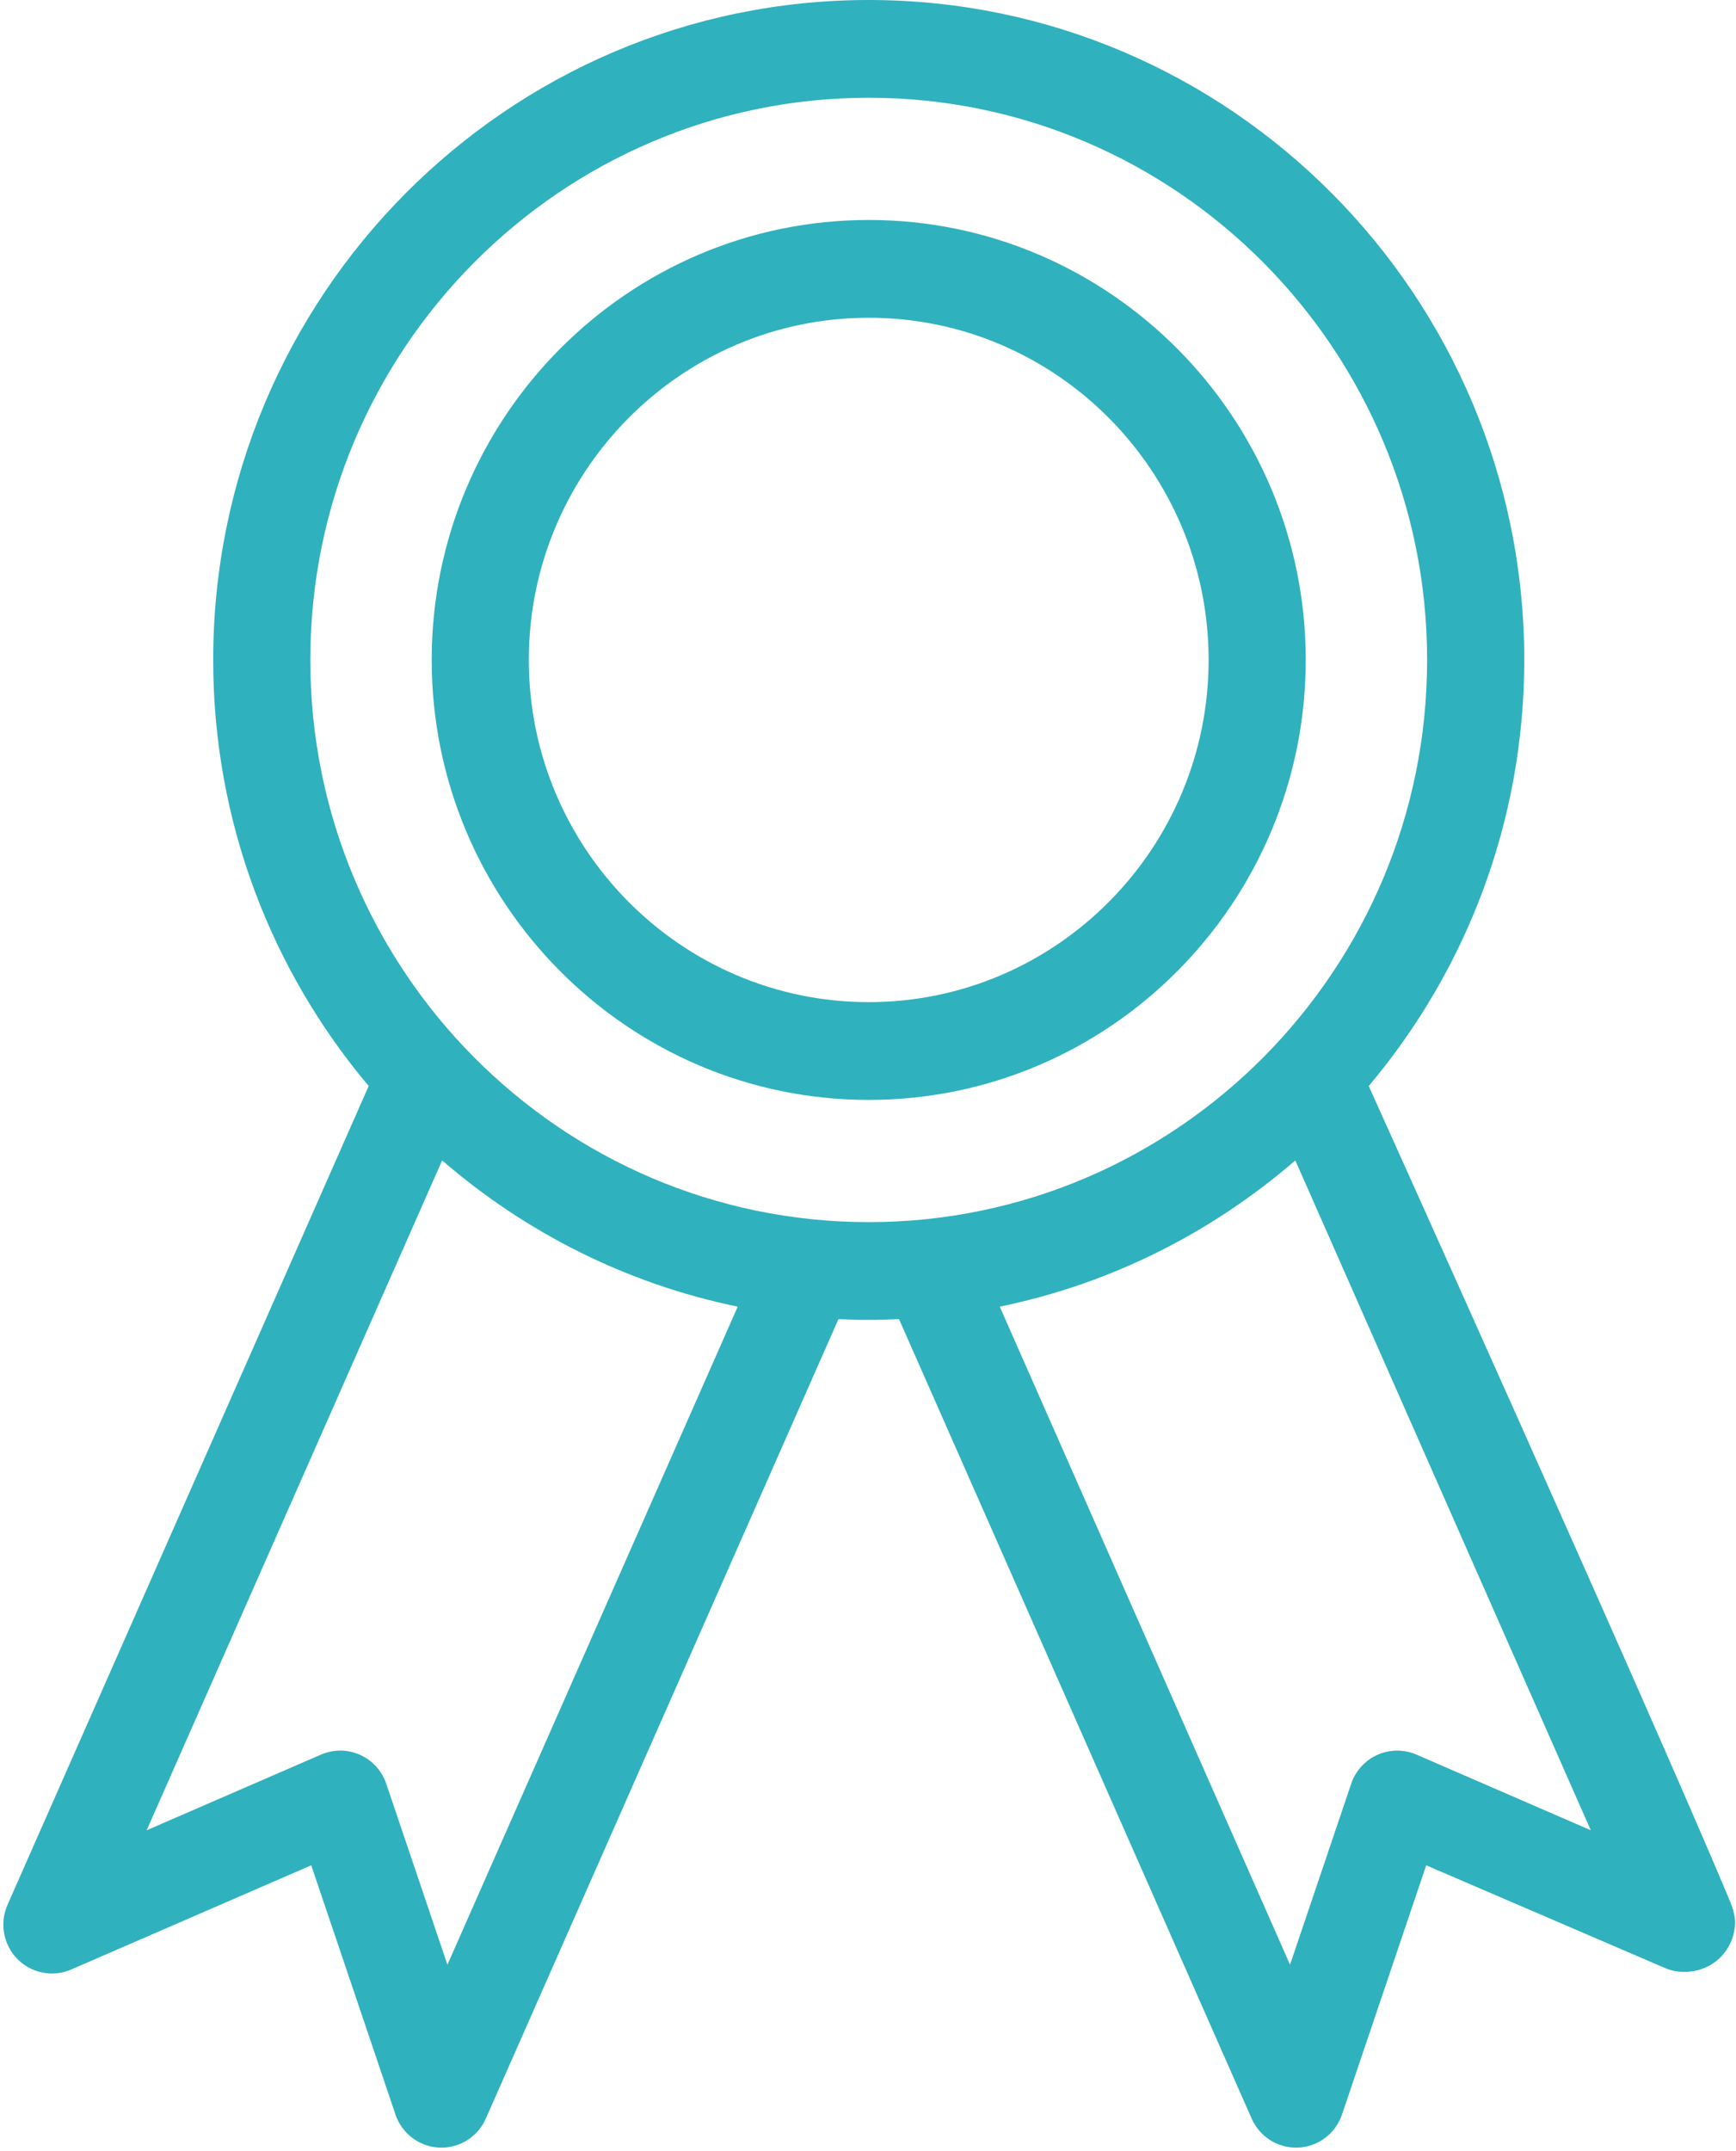
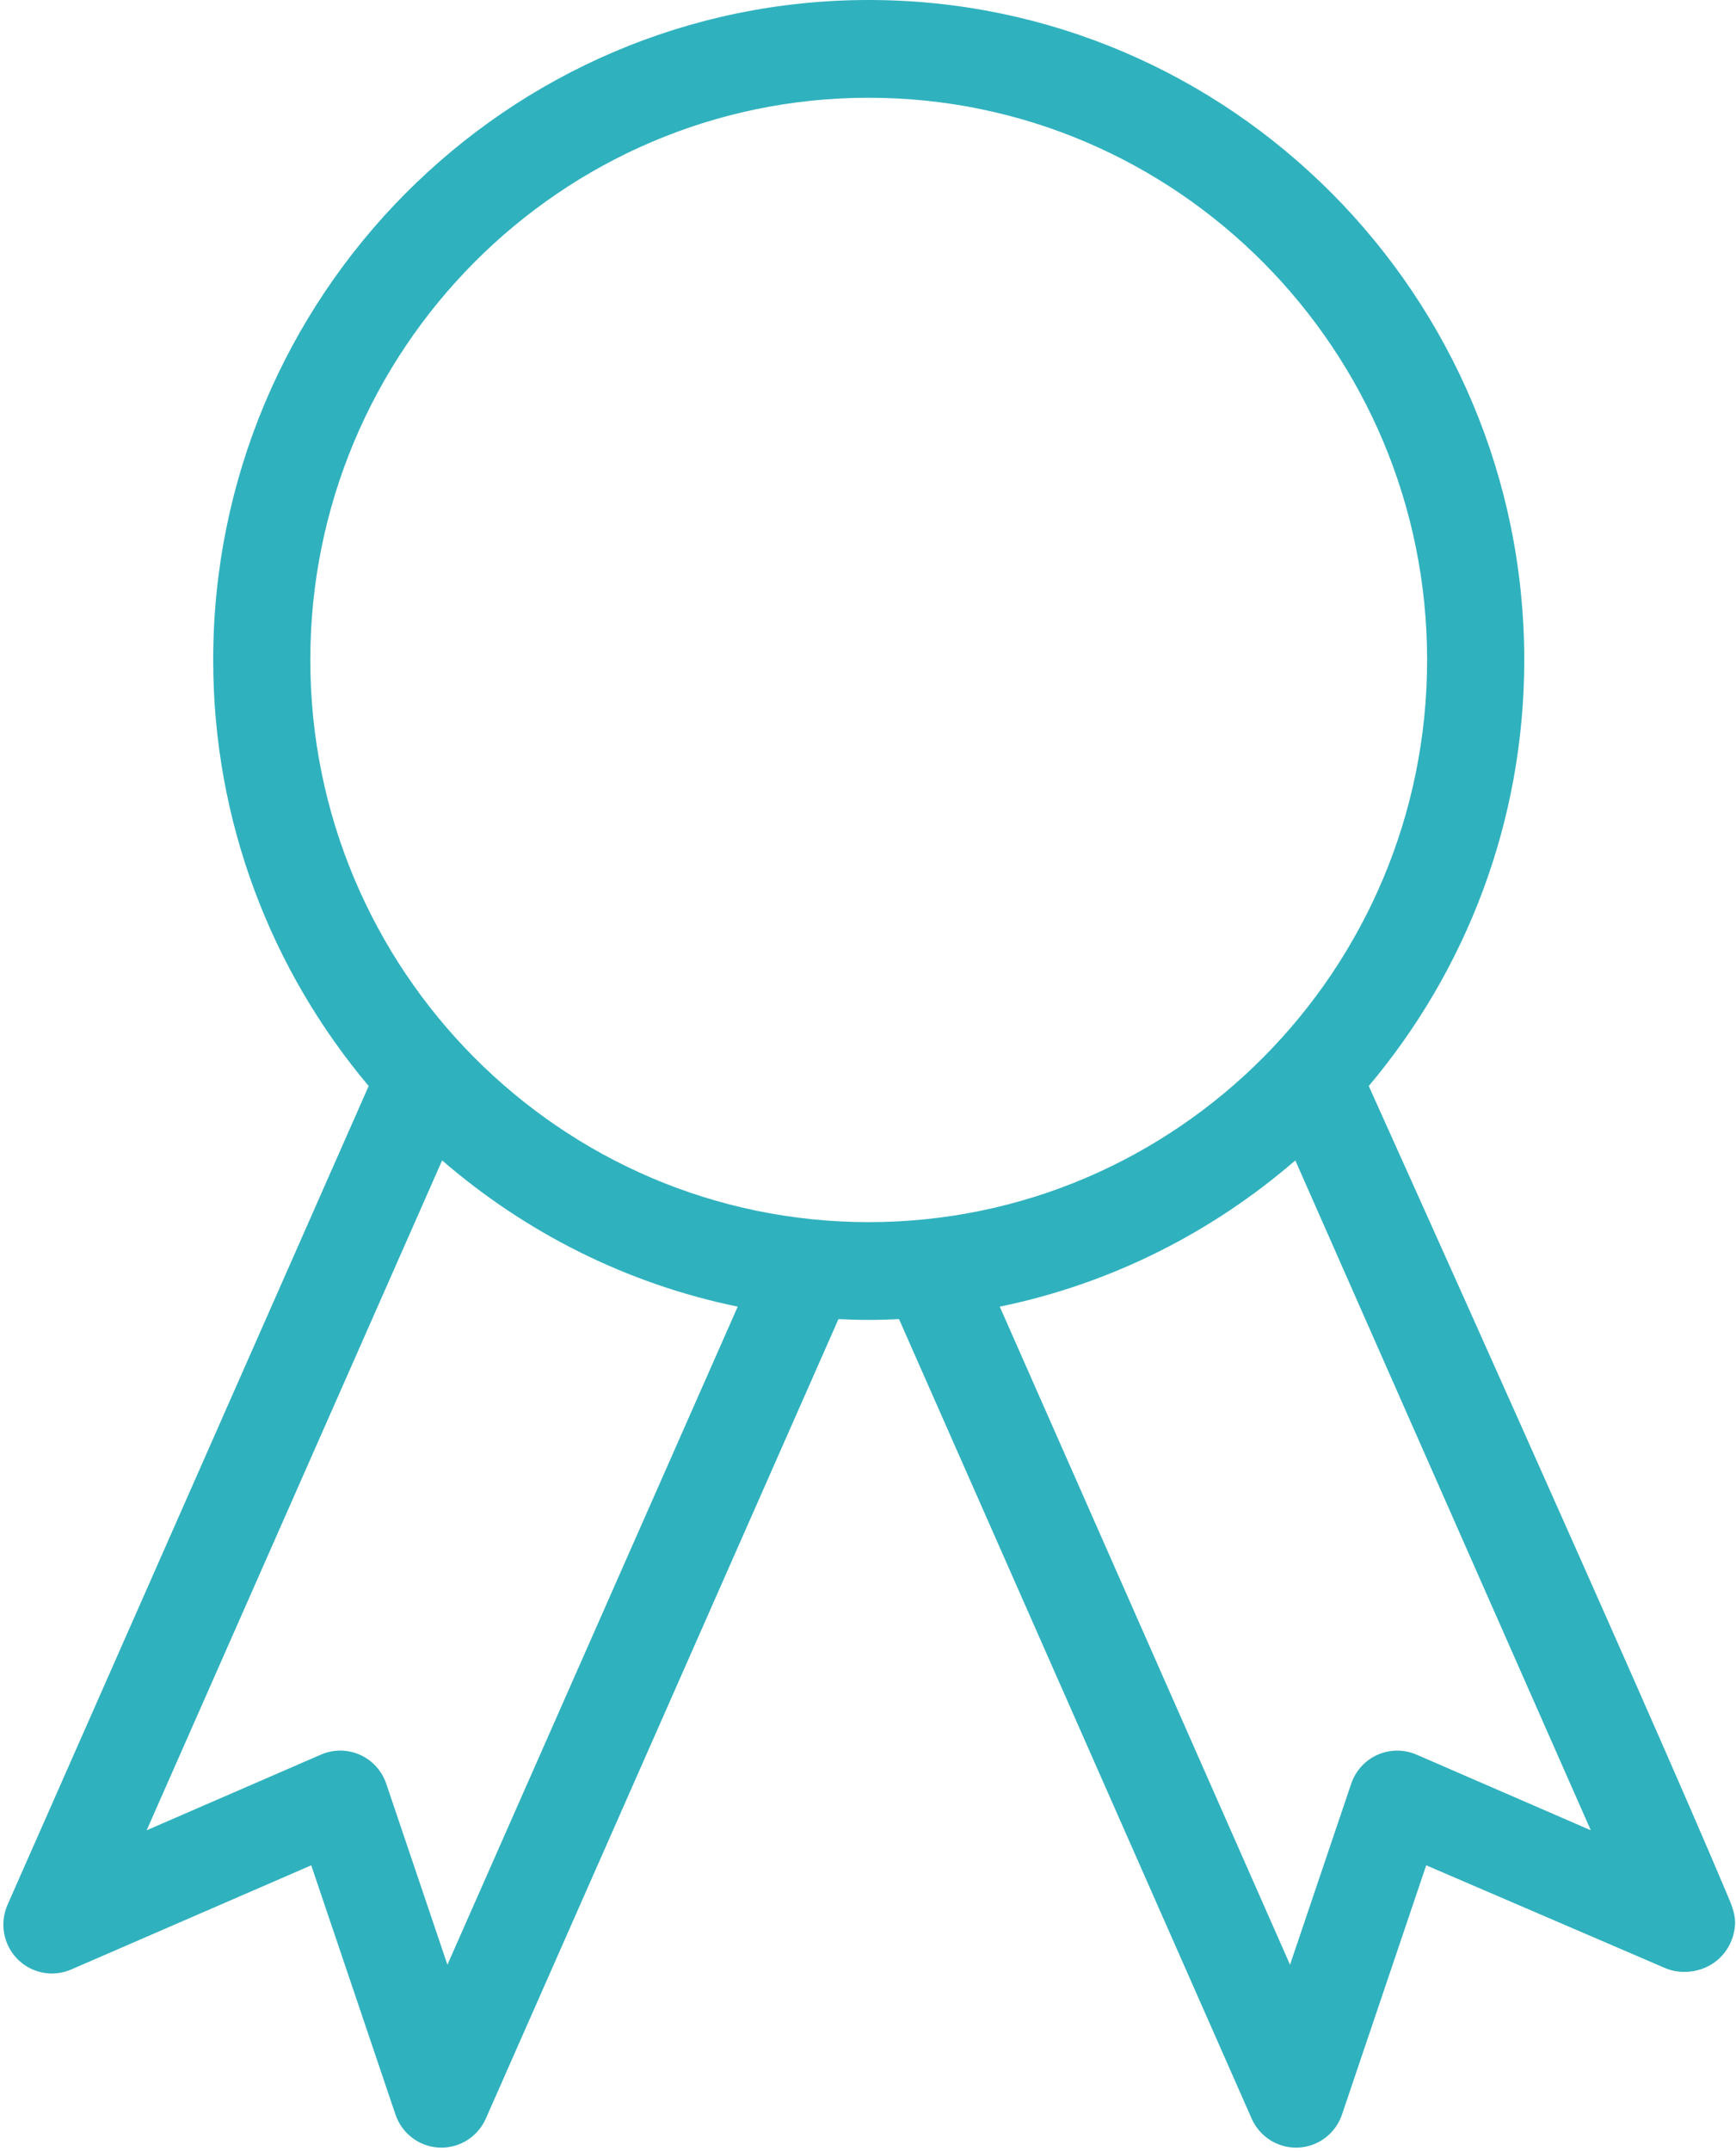
<svg xmlns="http://www.w3.org/2000/svg" width="67px" height="83px" viewBox="0 0 67 83" version="1.1">
  <title>graduation</title>
  <desc>Created with Sketch.</desc>
  <defs />
  <g id="Home" stroke="none" stroke-width="1" fill="none" fill-rule="evenodd">
    <g id="Home-LG-2" transform="translate(-1188, -1556)" fill="#30B1BE">
      <g id="Group-33" transform="translate(0, 1421)">
        <g id="Group-9" transform="translate(135, 113)">
          <g id="graduation" transform="translate(1053, 22)">
            <g id="Capa_1">
              <g id="Group">
                <path d="M66.738,73.287 C63.562,65.708 52.826,41.906 52.826,41.906 C56.566,37.465 58.828,31.727 58.828,25.465 C58.828,11.424 47.478,0 33.528,0 C19.578,0 8.228,11.424 8.228,25.465 C8.228,31.727 10.49,37.465 14.229,41.906 L0.291,73.499 C-0.022,74.209 0.129,75.039 0.671,75.591 C1.214,76.142 2.035,76.304 2.746,75.997 L12.012,71.976 L15.263,81.592 C15.511,82.327 16.182,82.834 16.952,82.868 C16.981,82.869 17.009,82.87 17.037,82.87 C17.775,82.87 18.448,82.433 18.75,81.749 L32.36,50.9 C32.747,50.918 33.137,50.93 33.528,50.93 C33.92,50.93 34.308,50.918 34.697,50.9 L48.307,81.749 C48.609,82.432 49.281,82.87 50.02,82.87 C50.047,82.87 50.075,82.869 50.104,82.868 C50.874,82.834 51.545,82.327 51.794,81.592 L55.044,71.976 L64.246,75.933 C64.486,76.037 64.737,76.088 64.988,76.088 L65.007,76.088 C66.043,76.088 66.888,75.331 66.962,74.272 C66.979,74.027 66.925,73.732 66.738,73.287 L66.738,73.287 Z M17.268,75.812 L14.907,68.828 C14.739,68.33 14.371,67.925 13.894,67.712 C13.652,67.604 13.392,67.549 13.133,67.549 C12.88,67.549 12.628,67.601 12.391,67.703 L5.66,70.624 L17.064,44.776 C20.273,47.552 24.174,49.536 28.472,50.419 L17.268,75.812 L17.268,75.812 Z M11.976,25.465 C11.976,13.504 21.644,3.772 33.528,3.772 C45.412,3.772 55.079,13.504 55.079,25.465 C55.079,37.426 45.411,47.158 33.528,47.158 C21.644,47.158 11.976,37.427 11.976,25.465 L11.976,25.465 Z M54.665,67.703 C54.185,67.497 53.64,67.5 53.163,67.712 C52.685,67.925 52.317,68.33 52.149,68.828 L49.788,75.812 L38.585,50.419 C42.883,49.537 46.783,47.552 49.992,44.776 L61.396,70.624 L54.665,67.703 L54.665,67.703 Z" id="Shape" />
-                 <path d="M33.528,8.488 C24.228,8.488 16.661,16.105 16.661,25.465 C16.661,34.825 24.228,42.442 33.528,42.442 C42.828,42.442 50.394,34.826 50.394,25.465 C50.394,16.105 42.828,8.488 33.528,8.488 L33.528,8.488 Z M33.528,38.669 C26.294,38.669 20.409,32.746 20.409,25.465 C20.409,18.184 26.294,12.261 33.528,12.261 C40.762,12.261 46.646,18.184 46.646,25.465 C46.646,32.746 40.762,38.669 33.528,38.669 L33.528,38.669 Z" id="Shape" />
              </g>
            </g>
          </g>
        </g>
      </g>
    </g>
  </g>
</svg>